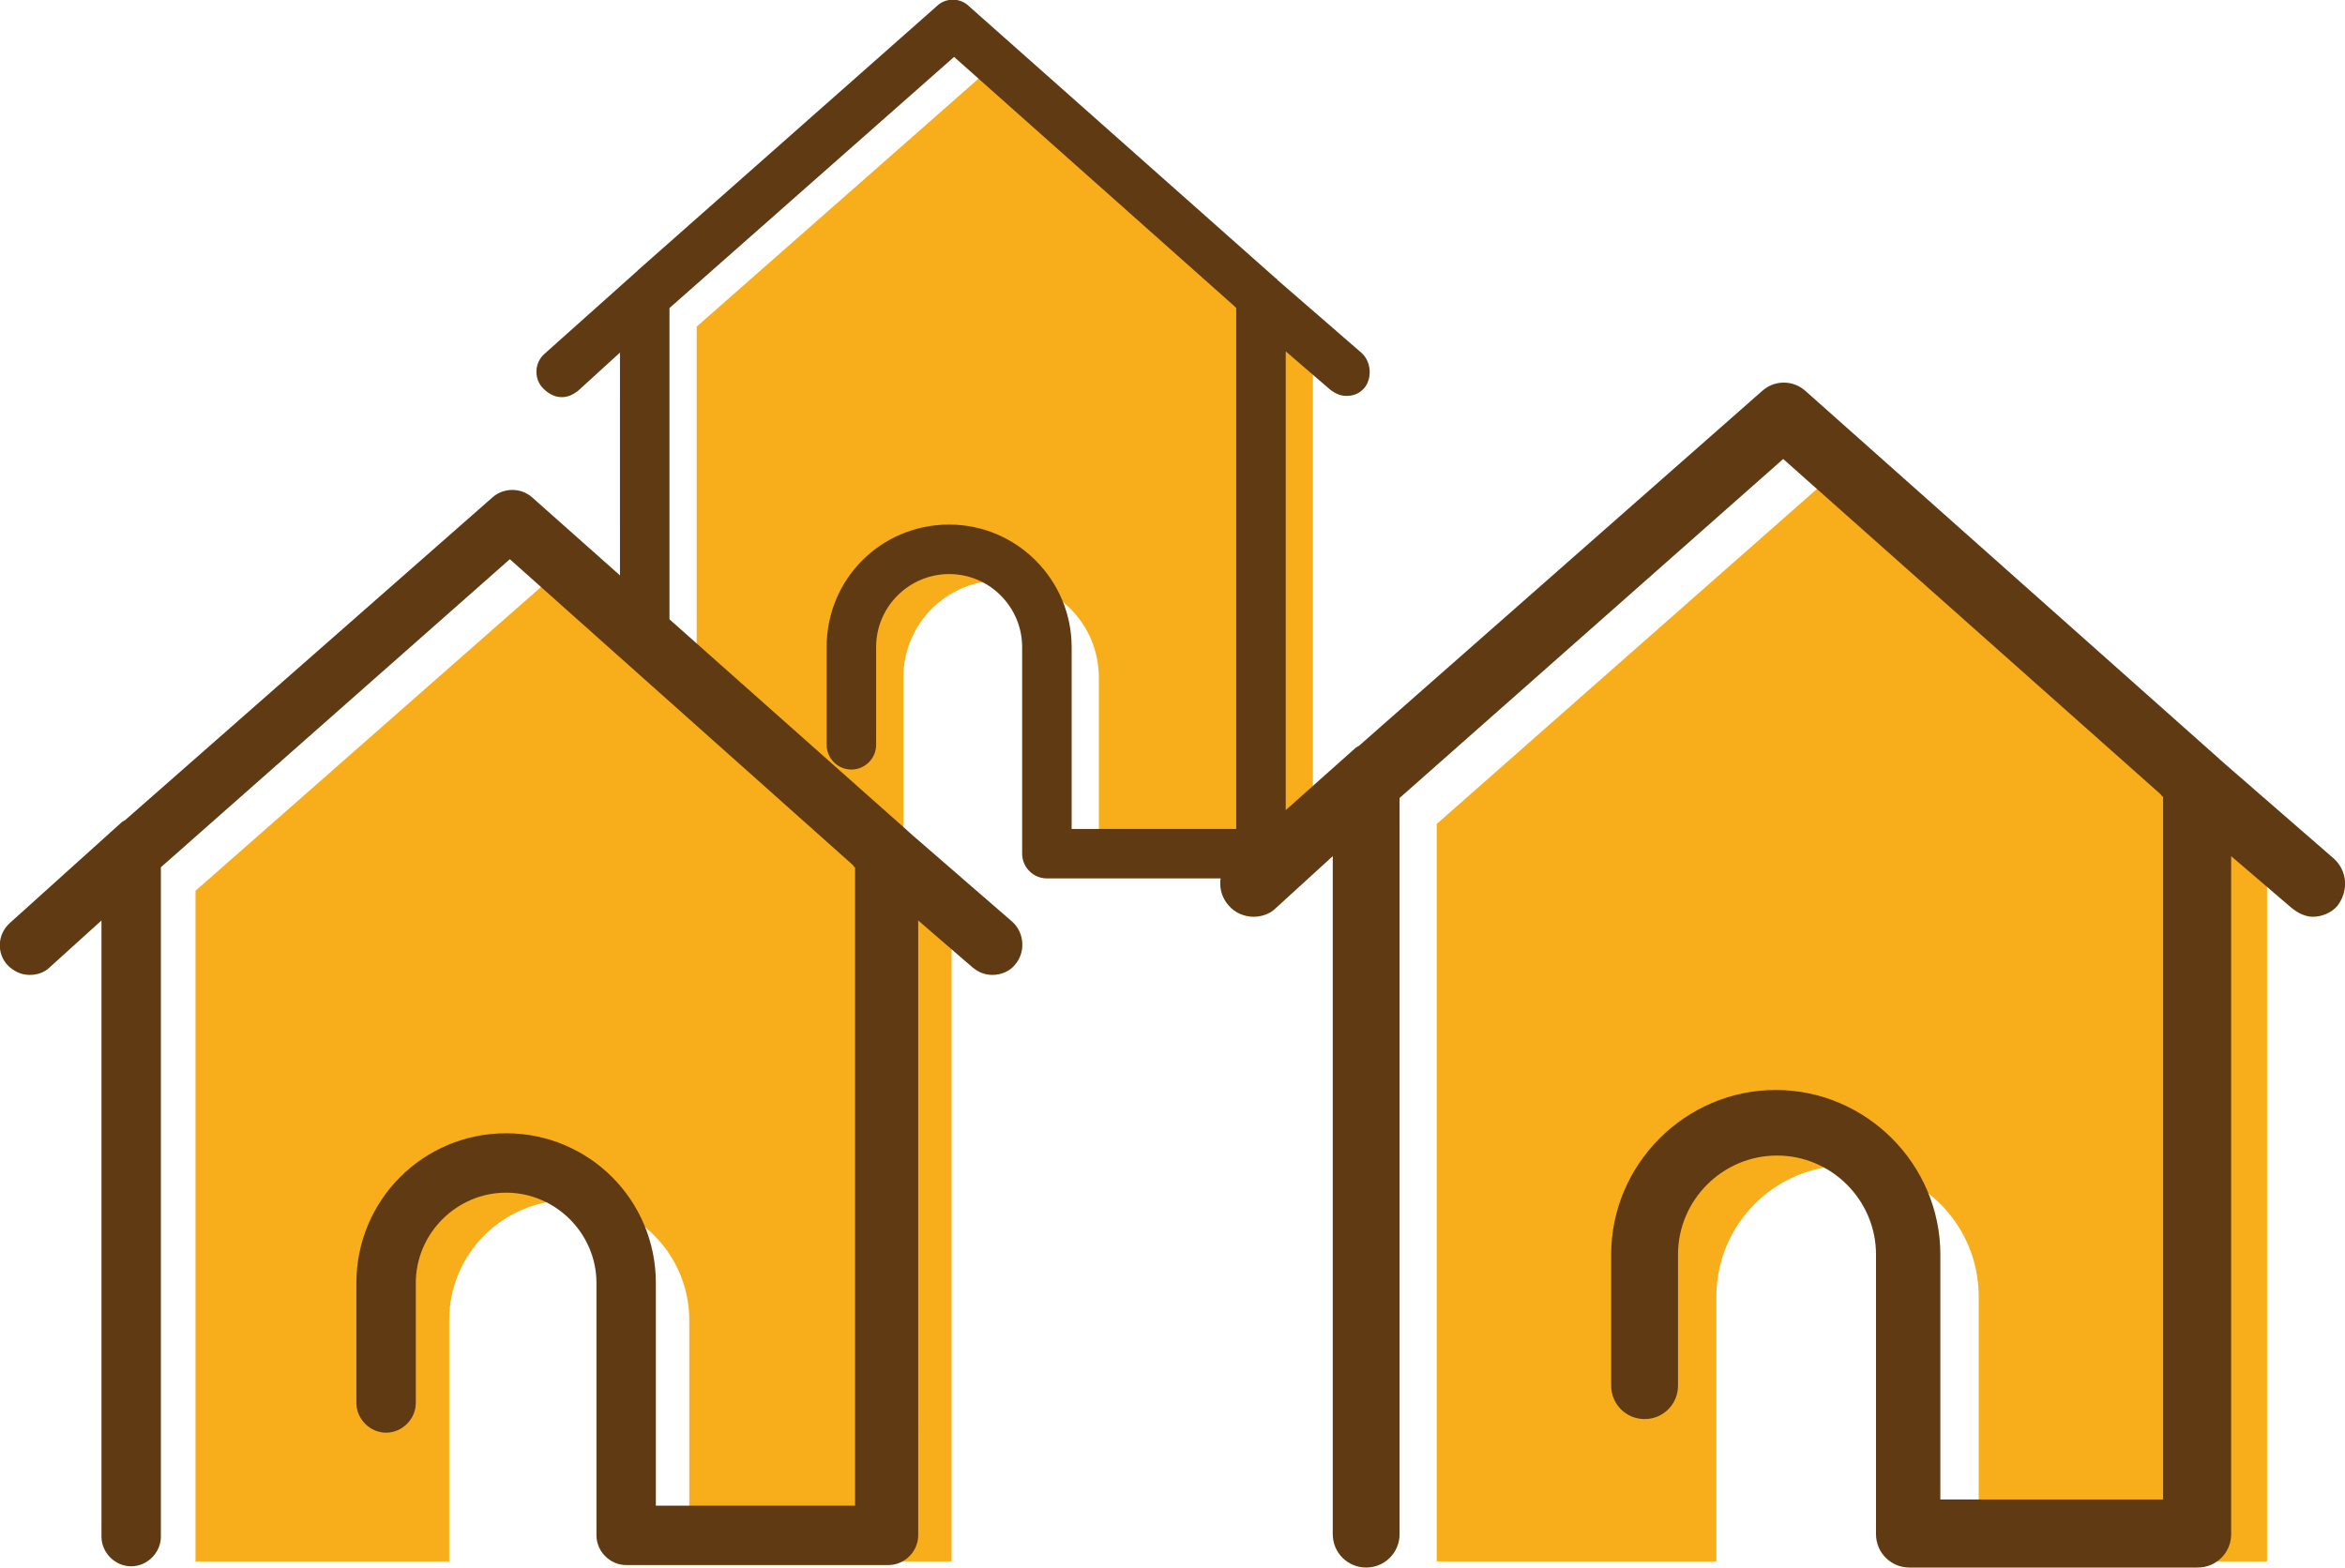
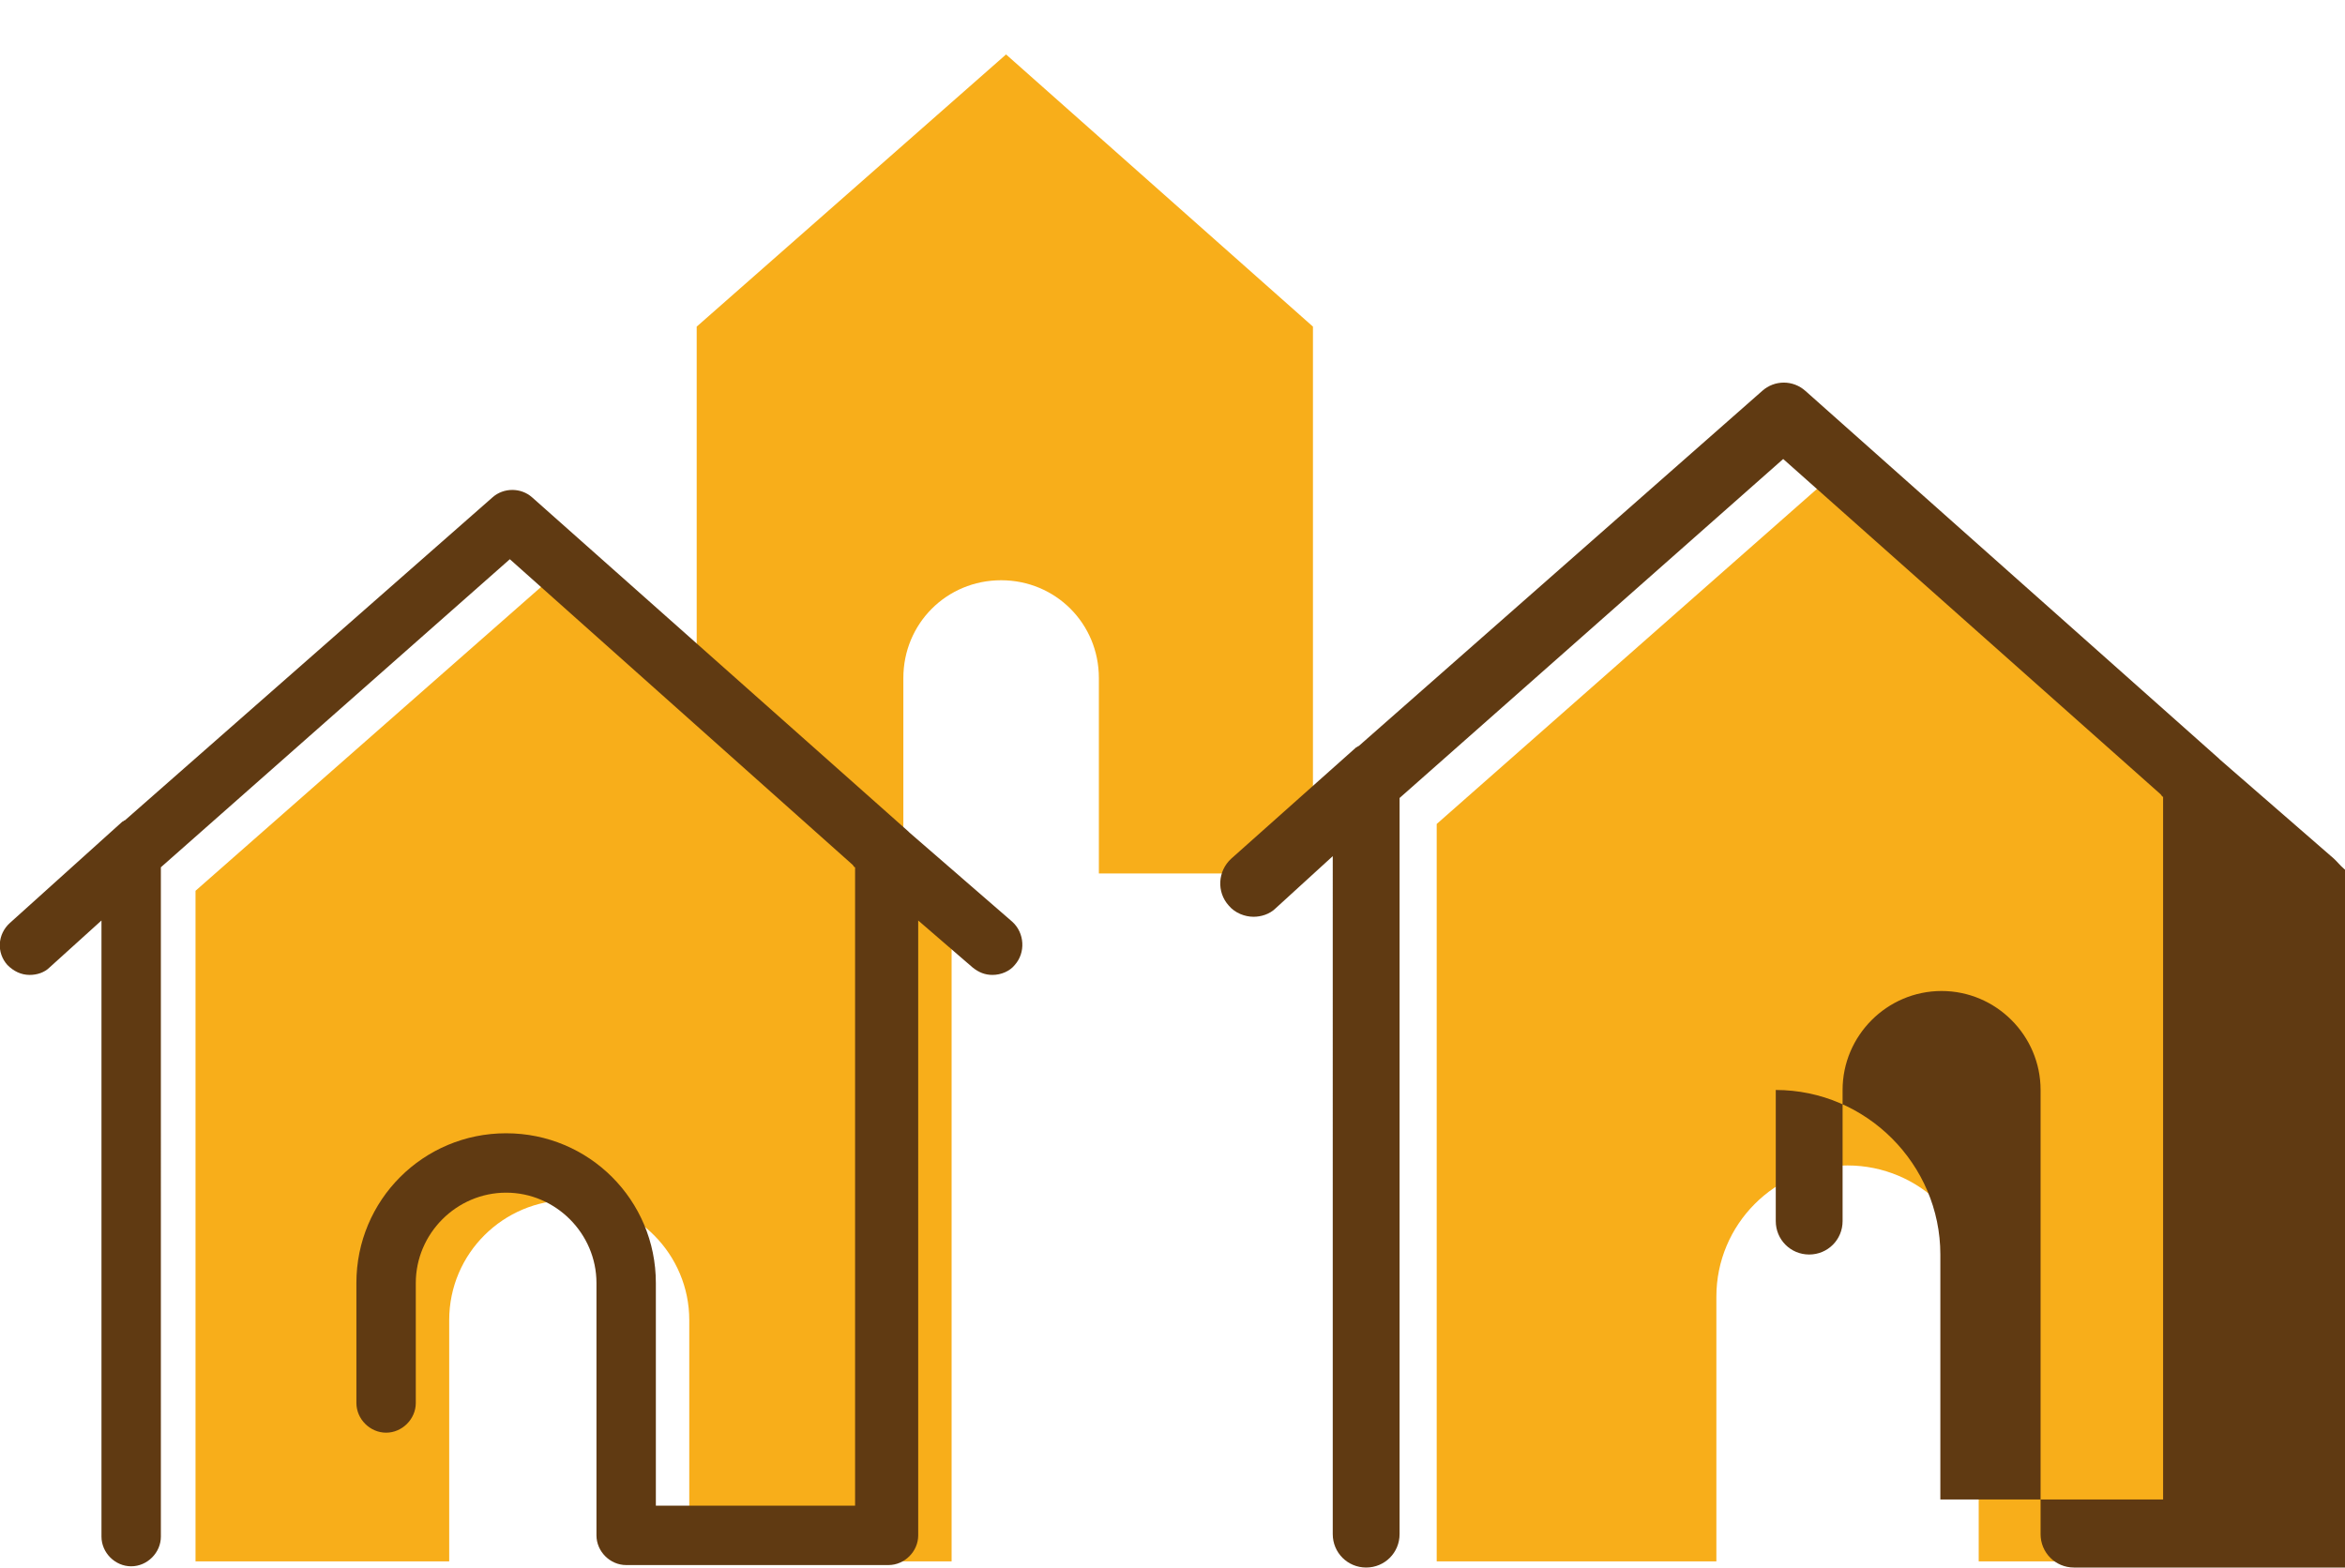
<svg xmlns="http://www.w3.org/2000/svg" version="1.1" id="Calque_1" x="0px" y="0px" viewBox="0 0 189.5 126.7" style="enable-background:new 0 0 189.5 126.7;" xml:space="preserve">
  <style type="text/css">
	.st0{fill:#F8AE1A;}
	.st1{fill:#603A12;}
</style>
  <g>
    <g>
      <path class="st0" d="M56.3,70.6V26.4l25-22l24.8,22v44.2H88.8V54.8c0-4.4-3.5-7.9-7.9-7.9h0c-4.4,0-7.9,3.5-7.9,7.9v15.9H56.3z" />
-       <path class="st1" d="M110,28.5l-6.8-5.9c0,0,0-0.1-0.1-0.1l-24.8-22c-0.7-0.7-1.9-0.7-2.6,0L51.6,21.8c0,0-0.1,0.1-0.1,0.1    L44,28.6c-0.8,0.7-0.9,2-0.1,2.8c0.4,0.4,0.9,0.7,1.5,0.7c0.5,0,0.9-0.2,1.3-0.5l3.4-3.1V69c0,1.1,0.9,2,2,2s2-0.9,2-2V24.9    l23-20.3l22.6,20.1c0.1,0.1,0.1,0.1,0.2,0.2l0,0V67H86.6V52.3c0-5.4-4.4-9.9-9.9-9.9s-9.9,4.4-9.9,9.9v7.9c0,1.1,0.9,2,2,2    c1.1,0,2-0.9,2-2v-7.9c0-3.3,2.7-5.9,5.9-5.9c3.3,0,5.9,2.7,5.9,5.9V69c0,1.1,0.9,2,2,2h17.3c1.1,0,2-0.9,2-2V28.4l3.6,3.1    c0.4,0.3,0.8,0.5,1.3,0.5c0.6,0,1.1-0.2,1.5-0.7C110.9,30.5,110.8,29.2,110,28.5z" />
    </g>
    <g>
      <path class="st0" d="M15.8,126.2V72l30.7-27l30.4,27v54.2H55.7v-19.5c0-5.3-4.3-9.7-9.7-9.7h0c-5.3,0-9.7,4.3-9.7,9.7v19.5H15.8z" />
      <path class="st1" d="M81.8,74.5l-8.3-7.2c0,0-0.1-0.1-0.1-0.1l-30.4-27c-0.9-0.8-2.3-0.8-3.2,0L10.1,66.3c-0.1,0-0.1,0.1-0.2,0.1    l-9.1,8.2c-1,0.9-1.1,2.4-0.2,3.4c0.5,0.5,1.1,0.8,1.8,0.8c0.6,0,1.2-0.2,1.6-0.6l4.2-3.8v49.8c0,1.3,1.1,2.4,2.4,2.4    s2.4-1.1,2.4-2.4V70.1l28.2-24.9l27.7,24.7c0.1,0.1,0.1,0.2,0.2,0.2l0,0v51.6H53v-18c0-6.7-5.4-12.1-12.1-12.1    s-12.1,5.4-12.1,12.1v9.7c0,1.3,1.1,2.4,2.4,2.4c1.3,0,2.4-1.1,2.4-2.4v-9.7c0-4,3.3-7.3,7.3-7.3s7.3,3.3,7.3,7.3v20.4    c0,1.3,1.1,2.4,2.4,2.4h21.2c1.3,0,2.4-1.1,2.4-2.4V74.4l4.4,3.8c0.5,0.4,1,0.6,1.6,0.6c0.7,0,1.4-0.3,1.8-0.8    C82.9,77,82.8,75.4,81.8,74.5z" />
    </g>
    <g>
      <path class="st0" d="M116.1,126.2V66.6l33.7-29.7l33.4,29.7v59.6h-23.3v-21.4c0-5.9-4.8-10.6-10.6-10.6h0    c-5.9,0-10.6,4.8-10.6,10.6v21.4H116.1z" />
-       <path class="st1" d="M188.6,69.4l-9.2-8c0,0-0.1-0.1-0.1-0.1l-33.4-29.7c-1-0.9-2.5-0.9-3.5,0l-32.6,28.7c-0.1,0-0.1,0.1-0.2,0.1    l-10.1,9c-1.1,1-1.2,2.7-0.2,3.8c0.5,0.6,1.3,0.9,2,0.9c0.6,0,1.3-0.2,1.8-0.7l4.6-4.2V124c0,1.5,1.2,2.7,2.7,2.7s2.7-1.2,2.7-2.7    V64.5l31-27.4l30.5,27.1c0.1,0.1,0.1,0.2,0.2,0.2l0,0v56.8h-18v-19.8c0-7.3-6-13.3-13.3-13.3s-13.3,6-13.3,13.3v10.6    c0,1.5,1.2,2.7,2.7,2.7s2.7-1.2,2.7-2.7v-10.6c0-4.4,3.6-8,8-8c4.4,0,8,3.6,8,8V124c0,1.5,1.2,2.7,2.7,2.7h23.3    c1.5,0,2.7-1.2,2.7-2.7V69.2l4.9,4.2c0.5,0.4,1.1,0.7,1.7,0.7c0.7,0,1.5-0.3,2-0.9C189.8,72,189.7,70.4,188.6,69.4z" />
+       <path class="st1" d="M188.6,69.4l-9.2-8c0,0-0.1-0.1-0.1-0.1l-33.4-29.7c-1-0.9-2.5-0.9-3.5,0l-32.6,28.7c-0.1,0-0.1,0.1-0.2,0.1    l-10.1,9c-1.1,1-1.2,2.7-0.2,3.8c0.5,0.6,1.3,0.9,2,0.9c0.6,0,1.3-0.2,1.8-0.7l4.6-4.2V124c0,1.5,1.2,2.7,2.7,2.7s2.7-1.2,2.7-2.7    V64.5l31-27.4l30.5,27.1c0.1,0.1,0.1,0.2,0.2,0.2l0,0v56.8h-18v-19.8c0-7.3-6-13.3-13.3-13.3v10.6    c0,1.5,1.2,2.7,2.7,2.7s2.7-1.2,2.7-2.7v-10.6c0-4.4,3.6-8,8-8c4.4,0,8,3.6,8,8V124c0,1.5,1.2,2.7,2.7,2.7h23.3    c1.5,0,2.7-1.2,2.7-2.7V69.2l4.9,4.2c0.5,0.4,1.1,0.7,1.7,0.7c0.7,0,1.5-0.3,2-0.9C189.8,72,189.7,70.4,188.6,69.4z" />
    </g>
  </g>
</svg>